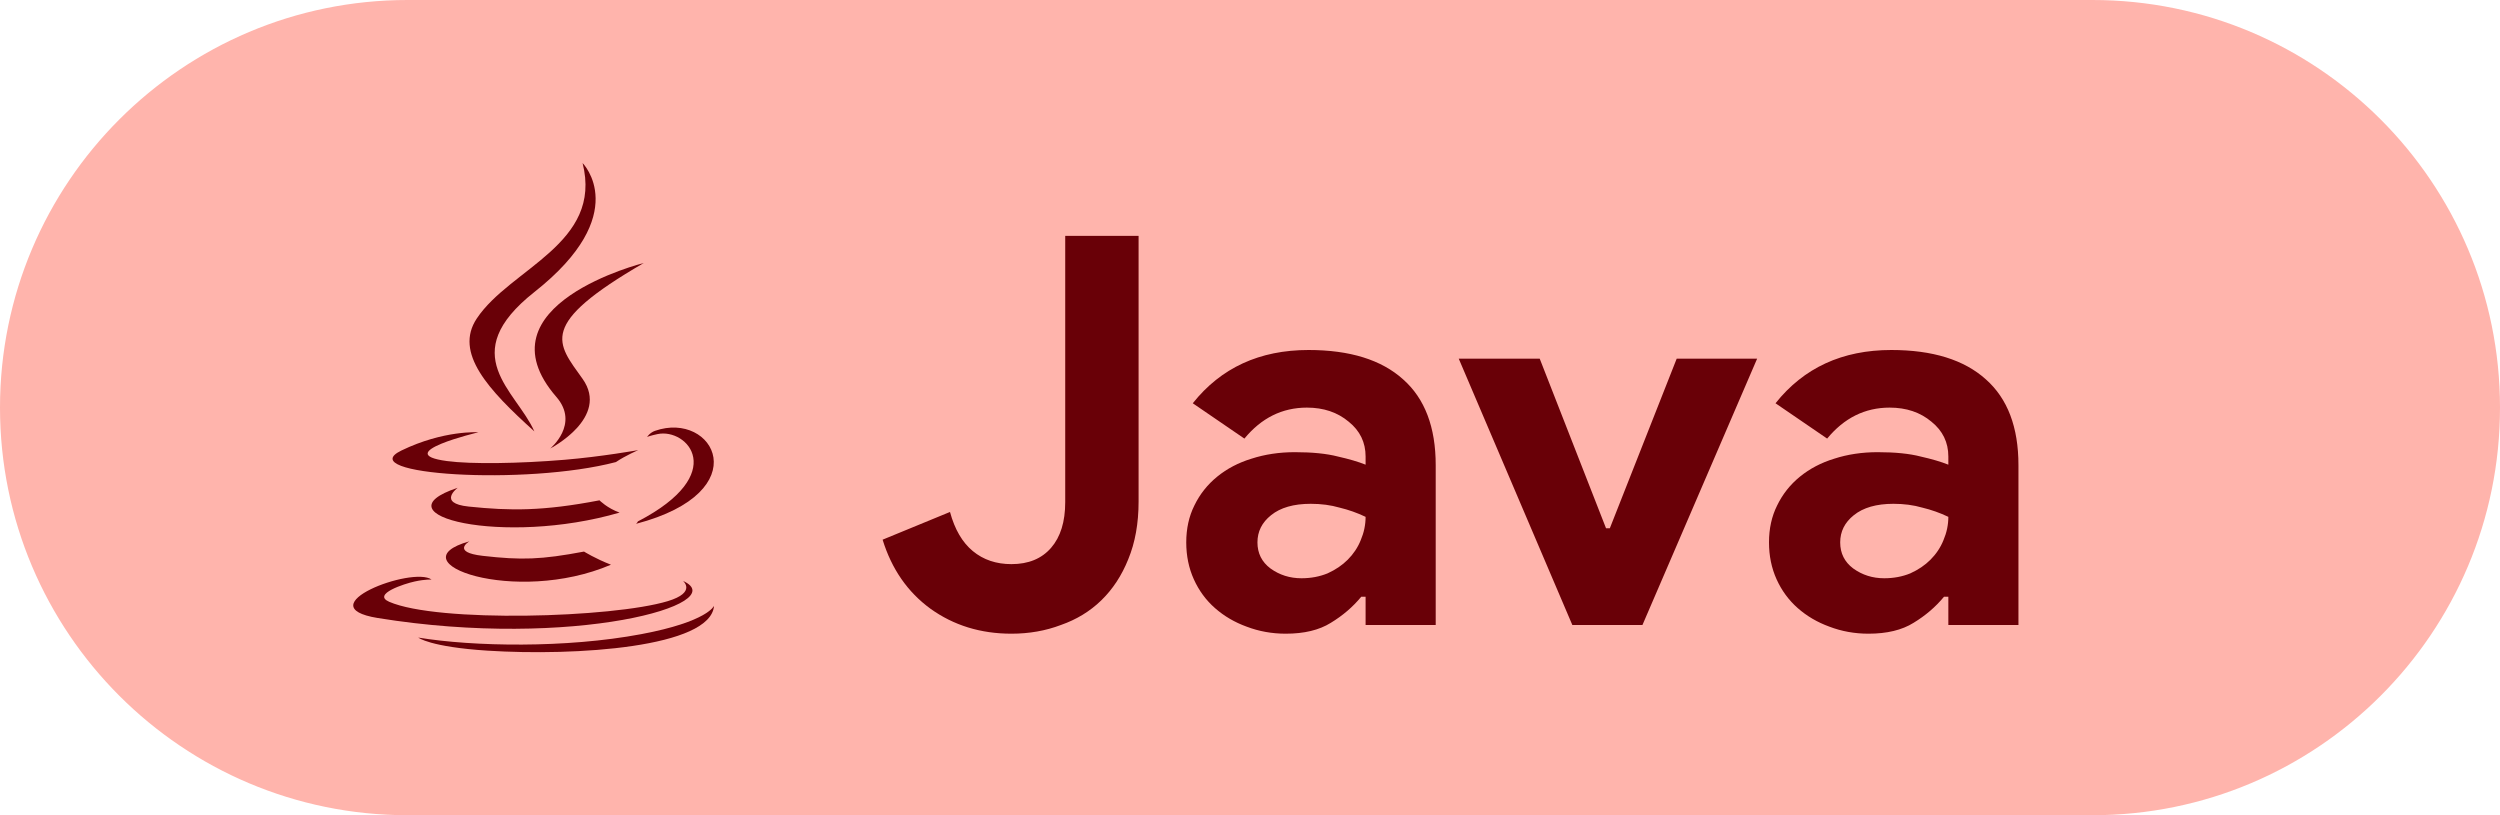
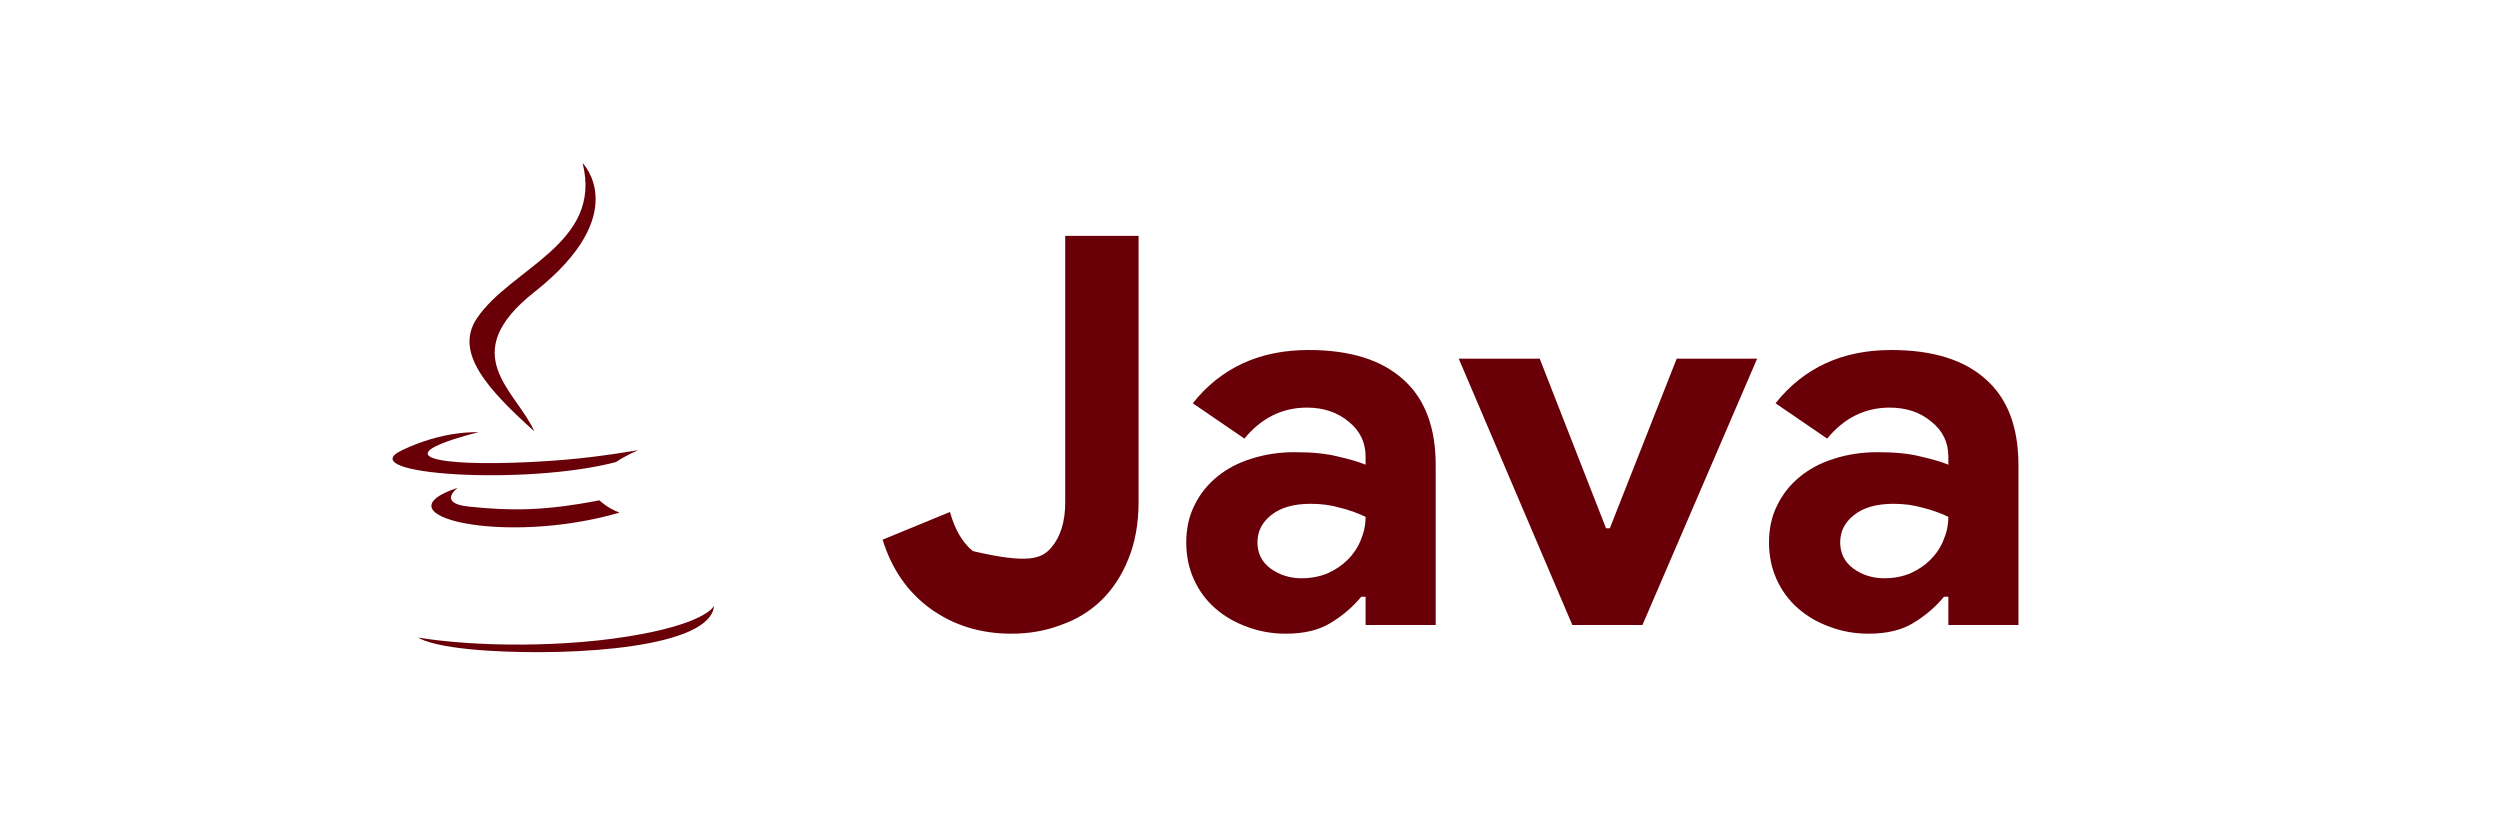
<svg xmlns="http://www.w3.org/2000/svg" width="92" height="30" viewBox="0 0 92 30" fill="none">
-   <path d="M0 15C0 6.716 6.716 0 15 0H77C85.284 0 92 6.716 92 15C92 23.284 85.284 30 77 30H15C6.716 30 0 23.284 0 15Z" fill="#FFB4AC" />
-   <path d="M37.22 23.32C36.087 23.32 35.093 23.013 34.24 22.4C33.4 21.787 32.813 20.94 32.48 19.86L34.96 18.84C35.133 19.48 35.413 19.96 35.8 20.28C36.187 20.6 36.66 20.76 37.22 20.76C37.847 20.76 38.333 20.56 38.68 20.16C39.027 19.76 39.2 19.2 39.2 18.48V8.68H41.9V18.46C41.9 19.26 41.773 19.967 41.52 20.58C41.28 21.18 40.947 21.687 40.52 22.1C40.107 22.5 39.613 22.8 39.04 23C38.48 23.213 37.873 23.32 37.22 23.32ZM50.254 21.96H50.094C49.787 22.333 49.414 22.653 48.974 22.92C48.547 23.187 47.994 23.32 47.314 23.32C46.807 23.32 46.327 23.233 45.874 23.06C45.434 22.9 45.047 22.673 44.714 22.38C44.38 22.087 44.12 21.733 43.934 21.32C43.747 20.907 43.654 20.453 43.654 19.96C43.654 19.453 43.754 19 43.954 18.6C44.154 18.187 44.434 17.833 44.794 17.54C45.154 17.247 45.574 17.027 46.054 16.88C46.547 16.72 47.08 16.64 47.654 16.64C48.294 16.64 48.82 16.693 49.234 16.8C49.647 16.893 49.987 16.993 50.254 17.1V16.8C50.254 16.28 50.047 15.853 49.634 15.52C49.22 15.173 48.707 15 48.094 15C47.187 15 46.42 15.38 45.794 16.14L43.894 14.84C44.934 13.533 46.354 12.88 48.154 12.88C49.674 12.88 50.834 13.24 51.634 13.96C52.434 14.667 52.834 15.72 52.834 17.12V23H50.254V21.96ZM50.254 19.02C49.947 18.873 49.627 18.76 49.294 18.68C48.974 18.587 48.62 18.54 48.234 18.54C47.607 18.54 47.12 18.68 46.774 18.96C46.44 19.227 46.274 19.56 46.274 19.96C46.274 20.36 46.434 20.68 46.754 20.92C47.087 21.16 47.467 21.28 47.894 21.28C48.24 21.28 48.56 21.22 48.854 21.1C49.147 20.967 49.394 20.8 49.594 20.6C49.807 20.387 49.967 20.147 50.074 19.88C50.194 19.6 50.254 19.313 50.254 19.02ZM53.682 13.2H56.662L59.102 19.44H59.242L61.702 13.2H64.662L60.442 23H57.862L53.682 13.2ZM71.699 21.96H71.539C71.232 22.333 70.859 22.653 70.419 22.92C69.992 23.187 69.439 23.32 68.759 23.32C68.252 23.32 67.772 23.233 67.319 23.06C66.879 22.9 66.492 22.673 66.159 22.38C65.826 22.087 65.566 21.733 65.379 21.32C65.192 20.907 65.099 20.453 65.099 19.96C65.099 19.453 65.199 19 65.399 18.6C65.599 18.187 65.879 17.833 66.239 17.54C66.599 17.247 67.019 17.027 67.499 16.88C67.992 16.72 68.526 16.64 69.099 16.64C69.739 16.64 70.266 16.693 70.679 16.8C71.092 16.893 71.432 16.993 71.699 17.1V16.8C71.699 16.28 71.492 15.853 71.079 15.52C70.666 15.173 70.152 15 69.539 15C68.632 15 67.866 15.38 67.239 16.14L65.339 14.84C66.379 13.533 67.799 12.88 69.599 12.88C71.119 12.88 72.279 13.24 73.079 13.96C73.879 14.667 74.279 15.72 74.279 17.12V23H71.699V21.96ZM71.699 19.02C71.392 18.873 71.072 18.76 70.739 18.68C70.419 18.587 70.066 18.54 69.679 18.54C69.052 18.54 68.566 18.68 68.219 18.96C67.886 19.227 67.719 19.56 67.719 19.96C67.719 20.36 67.879 20.68 68.199 20.92C68.532 21.16 68.912 21.28 69.339 21.28C69.686 21.28 70.006 21.22 70.299 21.1C70.592 20.967 70.839 20.8 71.039 20.6C71.252 20.387 71.412 20.147 71.519 19.88C71.639 19.6 71.699 19.313 71.699 19.02Z" fill="#690007" />
-   <path fill-rule="evenodd" clip-rule="evenodd" d="M17.275 19.92C17.275 19.92 16.588 20.32 17.765 20.455C19.192 20.618 19.92 20.595 21.492 20.298C21.492 20.298 21.906 20.557 22.483 20.781C18.959 22.291 14.508 20.694 17.275 19.92Z" fill="#690007" />
+   <path d="M37.22 23.32C36.087 23.32 35.093 23.013 34.24 22.4C33.4 21.787 32.813 20.94 32.48 19.86L34.96 18.84C35.133 19.48 35.413 19.96 35.8 20.28C37.847 20.76 38.333 20.56 38.68 20.16C39.027 19.76 39.2 19.2 39.2 18.48V8.68H41.9V18.46C41.9 19.26 41.773 19.967 41.52 20.58C41.28 21.18 40.947 21.687 40.52 22.1C40.107 22.5 39.613 22.8 39.04 23C38.48 23.213 37.873 23.32 37.22 23.32ZM50.254 21.96H50.094C49.787 22.333 49.414 22.653 48.974 22.92C48.547 23.187 47.994 23.32 47.314 23.32C46.807 23.32 46.327 23.233 45.874 23.06C45.434 22.9 45.047 22.673 44.714 22.38C44.38 22.087 44.12 21.733 43.934 21.32C43.747 20.907 43.654 20.453 43.654 19.96C43.654 19.453 43.754 19 43.954 18.6C44.154 18.187 44.434 17.833 44.794 17.54C45.154 17.247 45.574 17.027 46.054 16.88C46.547 16.72 47.08 16.64 47.654 16.64C48.294 16.64 48.82 16.693 49.234 16.8C49.647 16.893 49.987 16.993 50.254 17.1V16.8C50.254 16.28 50.047 15.853 49.634 15.52C49.22 15.173 48.707 15 48.094 15C47.187 15 46.42 15.38 45.794 16.14L43.894 14.84C44.934 13.533 46.354 12.88 48.154 12.88C49.674 12.88 50.834 13.24 51.634 13.96C52.434 14.667 52.834 15.72 52.834 17.12V23H50.254V21.96ZM50.254 19.02C49.947 18.873 49.627 18.76 49.294 18.68C48.974 18.587 48.62 18.54 48.234 18.54C47.607 18.54 47.12 18.68 46.774 18.96C46.44 19.227 46.274 19.56 46.274 19.96C46.274 20.36 46.434 20.68 46.754 20.92C47.087 21.16 47.467 21.28 47.894 21.28C48.24 21.28 48.56 21.22 48.854 21.1C49.147 20.967 49.394 20.8 49.594 20.6C49.807 20.387 49.967 20.147 50.074 19.88C50.194 19.6 50.254 19.313 50.254 19.02ZM53.682 13.2H56.662L59.102 19.44H59.242L61.702 13.2H64.662L60.442 23H57.862L53.682 13.2ZM71.699 21.96H71.539C71.232 22.333 70.859 22.653 70.419 22.92C69.992 23.187 69.439 23.32 68.759 23.32C68.252 23.32 67.772 23.233 67.319 23.06C66.879 22.9 66.492 22.673 66.159 22.38C65.826 22.087 65.566 21.733 65.379 21.32C65.192 20.907 65.099 20.453 65.099 19.96C65.099 19.453 65.199 19 65.399 18.6C65.599 18.187 65.879 17.833 66.239 17.54C66.599 17.247 67.019 17.027 67.499 16.88C67.992 16.72 68.526 16.64 69.099 16.64C69.739 16.64 70.266 16.693 70.679 16.8C71.092 16.893 71.432 16.993 71.699 17.1V16.8C71.699 16.28 71.492 15.853 71.079 15.52C70.666 15.173 70.152 15 69.539 15C68.632 15 67.866 15.38 67.239 16.14L65.339 14.84C66.379 13.533 67.799 12.88 69.599 12.88C71.119 12.88 72.279 13.24 73.079 13.96C73.879 14.667 74.279 15.72 74.279 17.12V23H71.699V21.96ZM71.699 19.02C71.392 18.873 71.072 18.76 70.739 18.68C70.419 18.587 70.066 18.54 69.679 18.54C69.052 18.54 68.566 18.68 68.219 18.96C67.886 19.227 67.719 19.56 67.719 19.96C67.719 20.36 67.879 20.68 68.199 20.92C68.532 21.16 68.912 21.28 69.339 21.28C69.686 21.28 70.006 21.22 70.299 21.1C70.592 20.967 70.839 20.8 71.039 20.6C71.252 20.387 71.412 20.147 71.519 19.88C71.639 19.6 71.699 19.313 71.699 19.02Z" fill="#690007" />
  <path fill-rule="evenodd" clip-rule="evenodd" d="M16.844 17.95C16.844 17.95 16.073 18.521 17.251 18.642C18.775 18.8 19.978 18.813 22.061 18.412C22.061 18.412 22.349 18.704 22.801 18.863C18.541 20.109 13.796 18.961 16.844 17.95Z" fill="#690007" />
-   <path fill-rule="evenodd" clip-rule="evenodd" d="M20.474 14.607C21.343 15.607 20.247 16.506 20.247 16.506C20.247 16.506 22.451 15.368 21.439 13.942C20.493 12.613 19.768 11.953 23.694 9.677C23.694 9.677 17.532 11.215 20.474 14.607Z" fill="#690007" />
-   <path fill-rule="evenodd" clip-rule="evenodd" d="M25.135 21.378C25.135 21.378 25.644 21.797 24.575 22.122C22.541 22.738 16.109 22.924 14.322 22.146C13.681 21.867 14.885 21.479 15.264 21.398C15.659 21.312 15.884 21.328 15.884 21.328C15.17 20.825 11.268 22.316 13.902 22.743C21.087 23.908 26.998 22.218 25.135 21.378Z" fill="#690007" />
  <path fill-rule="evenodd" clip-rule="evenodd" d="M17.606 15.908C17.606 15.908 14.335 16.685 16.448 16.967C17.34 17.087 19.118 17.059 20.775 16.92C22.129 16.807 23.488 16.564 23.488 16.564C23.488 16.564 23.011 16.768 22.666 17.004C19.343 17.878 12.926 17.471 14.774 16.578C16.335 15.822 17.606 15.908 17.606 15.908Z" fill="#690007" />
-   <path fill-rule="evenodd" clip-rule="evenodd" d="M23.475 19.188C26.852 17.433 25.29 15.747 24.2 15.974C23.934 16.03 23.814 16.078 23.814 16.078C23.814 16.078 23.914 15.922 24.103 15.855C26.259 15.098 27.917 18.091 23.407 19.277C23.407 19.277 23.459 19.23 23.475 19.188Z" fill="#690007" />
  <path fill-rule="evenodd" clip-rule="evenodd" d="M21.439 6C21.439 6 23.309 7.871 19.665 10.747C16.742 13.056 18.998 14.371 19.664 15.875C17.958 14.336 16.706 12.981 17.546 11.72C18.778 9.869 22.193 8.972 21.439 6Z" fill="#690007" />
  <path fill-rule="evenodd" clip-rule="evenodd" d="M17.938 23.944C21.179 24.151 26.158 23.828 26.276 22.294C26.276 22.294 26.049 22.876 23.597 23.337C20.83 23.858 17.417 23.797 15.393 23.463C15.393 23.463 15.808 23.806 17.938 23.944Z" fill="#690007" />
</svg>